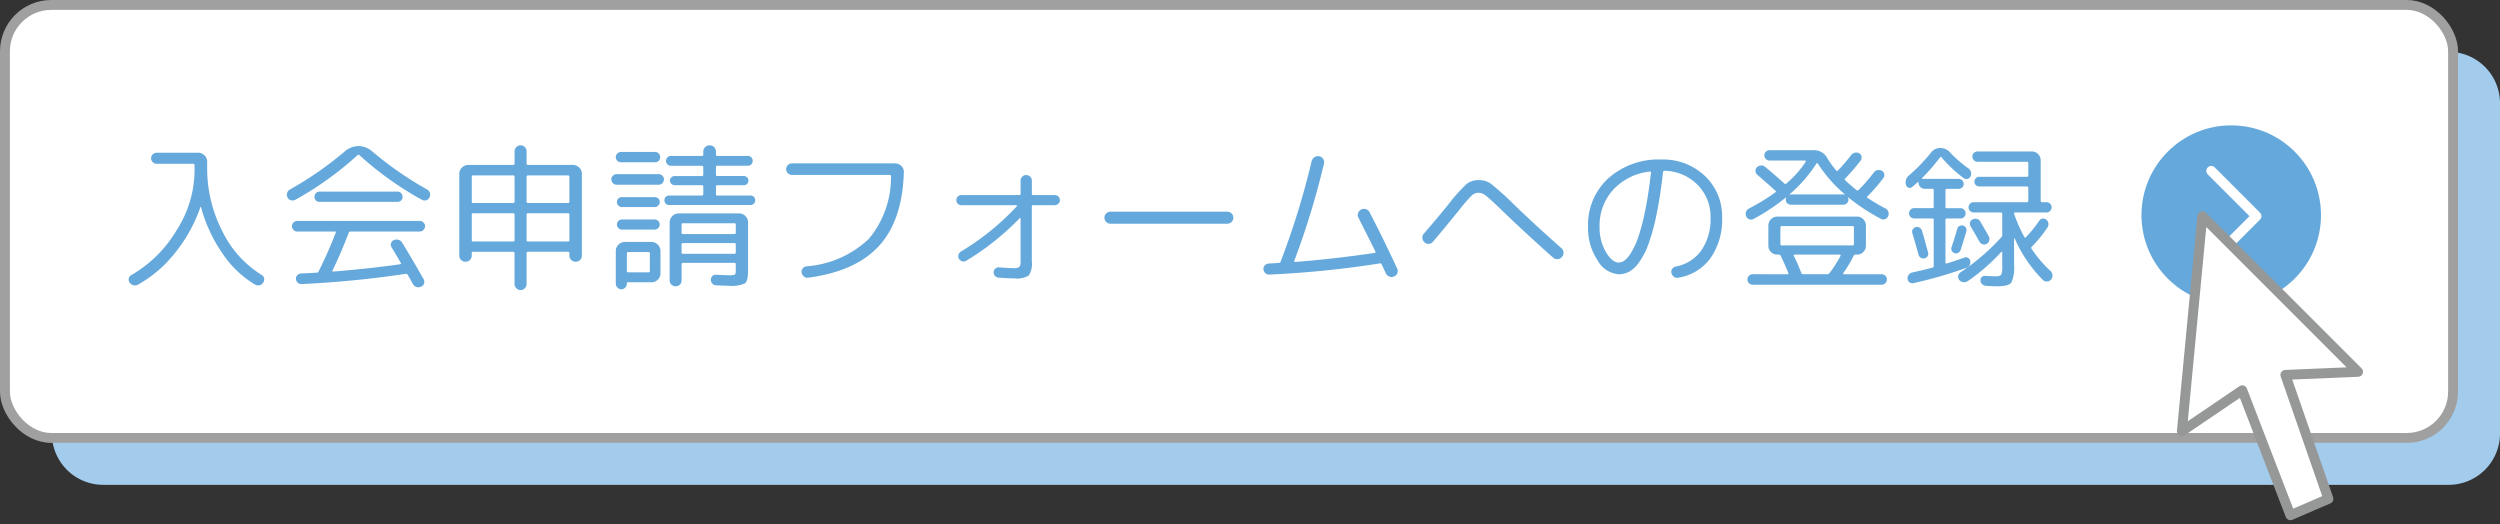
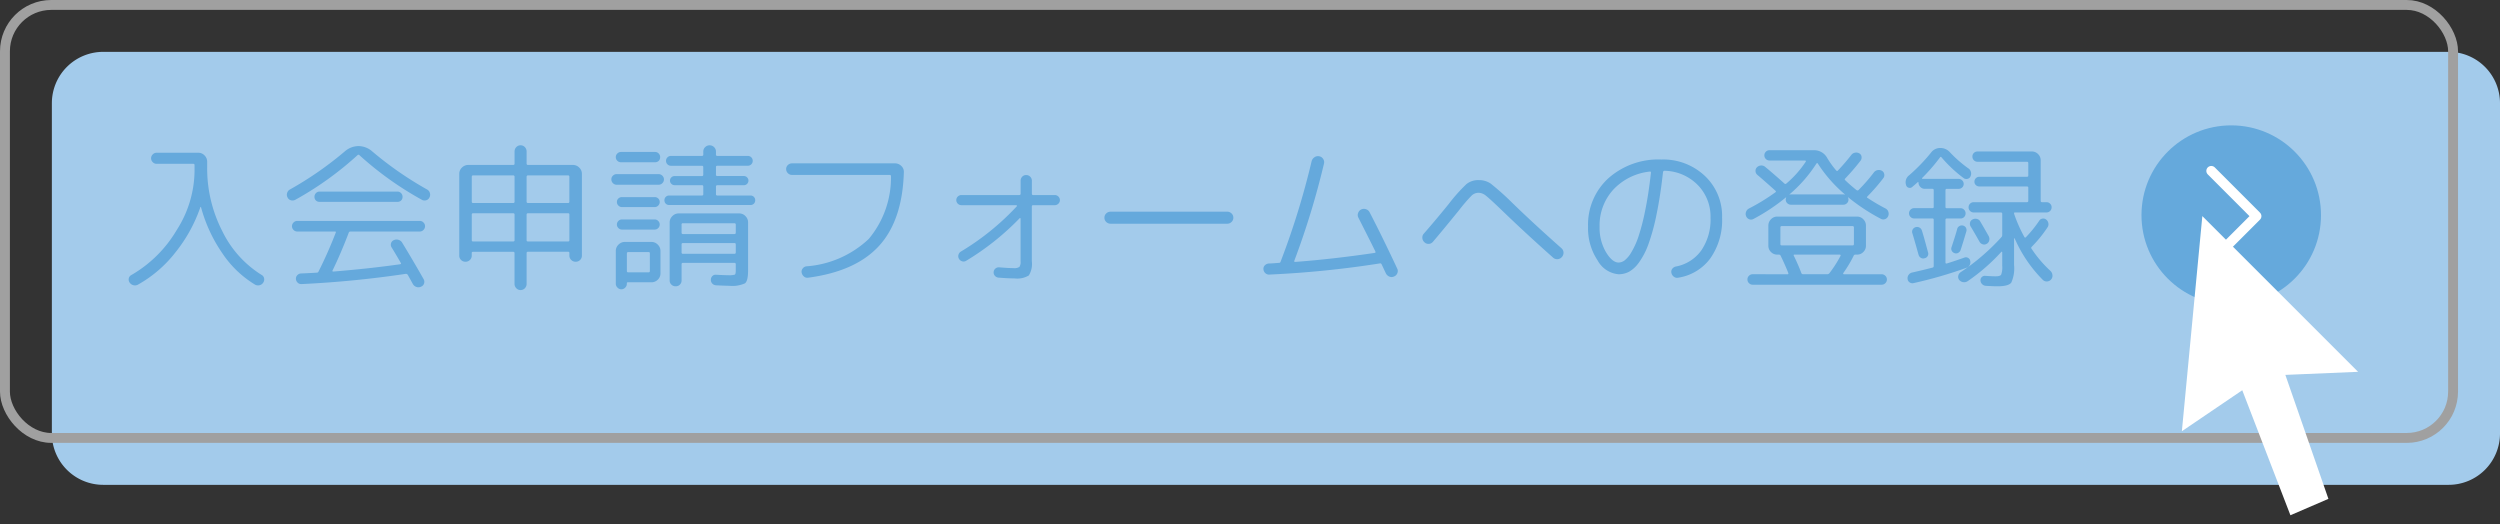
<svg xmlns="http://www.w3.org/2000/svg" width="252.482" height="52.923" viewBox="0 0 252.482 52.923">
  <rect x="0" y="0" width="252.482" height="52.923" fill="#333333" stroke="none" />
  <defs>
    <clipPath id="clip-path">
-       <rect id="長方形_1000" data-name="長方形 1000" width="19.57" height="31.986" fill="none" />
-     </clipPath>
+       </clipPath>
  </defs>
  <g id="グループ_1013" data-name="グループ 1013" transform="translate(-376.534 -839.035)">
    <g id="グループ_953" data-name="グループ 953" transform="translate(-152 -818.757)">
      <g id="グループ_952" data-name="グループ 952" transform="translate(529.034 1658.292)">
        <g id="グループ_830" data-name="グループ 830">
          <g id="グループ_829" data-name="グループ 829" transform="translate(0 0)">
            <path id="長方形_360" data-name="長方形 360" d="M5.185,0H242.059a5.185,5.185,0,0,1,5.185,5.185V38.542a5.186,5.186,0,0,1-5.186,5.186H5.185A5.185,5.185,0,0,1,0,38.543V5.185A5.185,5.185,0,0,1,5.185,0Z" transform="translate(4.738 4.737)" fill="#a3cbeb" />
-             <rect id="長方形_361" data-name="長方形 361" width="247.244" height="43.728" rx="4.68" transform="translate(0)" fill="#fff" />
            <rect id="長方形_362" data-name="長方形 362" width="247.244" height="43.728" rx="4.68" transform="translate(0)" fill="none" stroke="#a0a0a0" stroke-miterlimit="10" stroke-width="1" />
          </g>
        </g>
        <g id="グループ_949" data-name="グループ 949" transform="translate(215.774 12.161)">
          <circle id="楕円形_45" data-name="楕円形 45" cx="9.065" cy="9.065" r="9.065" transform="translate(0 0)" fill="#65a9dc" />
          <path id="パス_5139" data-name="パス 5139" d="M253.614-36.569,258.179-32l-4.565,4.565" transform="translate(-246.565 41.168)" fill="none" stroke="#fff" stroke-linecap="round" stroke-linejoin="round" stroke-width="1" />
        </g>
      </g>
      <path id="パス_6203" data-name="パス 6203" d="M-95.944,1.008a.62.62,0,0,1-.456.048.661.661,0,0,1-.376-.272.524.524,0,0,1-.08-.416A.482.482,0,0,1-96.6.032,12.649,12.649,0,0,0-92.024-4.5a11.252,11.252,0,0,0,1.808-5.9v-.672a.113.113,0,0,0-.128-.128h-3.7a.537.537,0,0,1-.392-.168.537.537,0,0,1-.168-.392.537.537,0,0,1,.168-.392.537.537,0,0,1,.392-.168h4.208a.85.85,0,0,1,.632.272.889.889,0,0,1,.264.64v.576a13.866,13.866,0,0,0,1.512,6.4A10.722,10.722,0,0,0-83.448.016a.485.485,0,0,1,.256.344.539.539,0,0,1-.08.424.6.6,0,0,1-.36.272.62.62,0,0,1-.456-.048,10.5,10.5,0,0,1-3.32-3.176A15.125,15.125,0,0,1-89.56-6.816q-.032-.064-.064-.016a15.168,15.168,0,0,1-2.528,4.584A12.559,12.559,0,0,1-95.944,1.008Zm21.3-5.248q-.8,2.1-1.632,3.808a.053.053,0,0,0-.008.072.079.079,0,0,0,.072.04q3.568-.288,6.752-.736.144-.032.08-.128-.144-.256-.456-.784t-.472-.784a.5.5,0,0,1-.064-.424.481.481,0,0,1,.272-.312.628.628,0,0,1,.472-.04.63.63,0,0,1,.376.28q1.12,1.84,2.176,3.7a.533.533,0,0,1,.04.432.5.5,0,0,1-.3.32.586.586,0,0,1-.464.032.648.648,0,0,1-.368-.3L-68.408.5q-.176-.312-.272-.488a.227.227,0,0,0-.208-.1A104.97,104.97,0,0,1-79.4.944a.508.508,0,0,1-.392-.136.542.542,0,0,1-.184-.376A.484.484,0,0,1-79.84.048a.541.541,0,0,1,.36-.176q.5-.016,1.6-.08a.187.187,0,0,0,.192-.128q.944-1.872,1.728-3.9.064-.128-.08-.128h-3.808a.506.506,0,0,1-.368-.16.524.524,0,0,1-.16-.384.506.506,0,0,1,.16-.368.506.506,0,0,1,.368-.16h12.384a.506.506,0,0,1,.368.16.506.506,0,0,1,.16.368.524.524,0,0,1-.16.384.506.506,0,0,1-.368.16h-6.992A.187.187,0,0,0-74.648-4.24ZM-80.04-7.568a.6.6,0,0,1-.448.048.528.528,0,0,1-.336-.288.567.567,0,0,1-.04-.448.567.567,0,0,1,.28-.352,35.024,35.024,0,0,0,5.552-3.856,2.123,2.123,0,0,1,1.376-.528,2.123,2.123,0,0,1,1.376.528,35.024,35.024,0,0,0,5.552,3.856.567.567,0,0,1,.28.352.567.567,0,0,1-.04.448.528.528,0,0,1-.336.288.557.557,0,0,1-.432-.048,33.209,33.209,0,0,1-6.3-4.5.128.128,0,0,0-.192-.016A32.911,32.911,0,0,1-80.04-7.568Zm10.32.208h-7.872A.5.5,0,0,1-77.96-7.5a.5.5,0,0,1-.144-.368.511.511,0,0,1,.152-.376.492.492,0,0,1,.36-.152h7.872a.492.492,0,0,1,.36.152.511.511,0,0,1,.152.376.5.5,0,0,1-.144.368A.5.5,0,0,1-69.72-7.36Zm6.864,6.048a.614.614,0,0,1-.44-.176.593.593,0,0,1-.184-.448v-8.256a.85.85,0,0,1,.272-.632.889.889,0,0,1,.64-.264h4.528a.127.127,0,0,0,.144-.144v-1.216a.614.614,0,0,1,.176-.44.575.575,0,0,1,.432-.184.575.575,0,0,1,.432.184.614.614,0,0,1,.176.44v1.216a.127.127,0,0,0,.144.144h4.528a.889.889,0,0,1,.64.264.85.85,0,0,1,.272.632v8.256a.593.593,0,0,1-.184.448.614.614,0,0,1-.44.176.619.619,0,0,1-.456-.184.6.6,0,0,1-.184-.44v-.256a.113.113,0,0,0-.128-.128h-4.048a.127.127,0,0,0-.144.144v3.1a.614.614,0,0,1-.176.44.575.575,0,0,1-.432.184.575.575,0,0,1-.432-.184A.614.614,0,0,1-57.9.928v-3.1a.127.127,0,0,0-.144-.144h-4.048a.113.113,0,0,0-.128.128v.256a.6.6,0,0,1-.184.44A.619.619,0,0,1-62.856-1.312Zm6.176-8.576v2.5a.127.127,0,0,0,.144.144h4.048q.128,0,.128-.144v-2.5q0-.144-.128-.144h-4.048A.127.127,0,0,0-56.68-9.888Zm0,3.808v2.592q0,.128.144.128h4.048a.113.113,0,0,0,.128-.128V-6.08a.113.113,0,0,0-.128-.128h-4.048Q-56.68-6.208-56.68-6.08Zm-5.536-3.808v2.5q0,.144.128.144h4.048a.127.127,0,0,0,.144-.144v-2.5a.127.127,0,0,0-.144-.144h-4.048Q-62.216-10.032-62.216-9.888Zm0,3.808v2.592a.113.113,0,0,0,.128.128h4.048q.144,0,.144-.128V-6.08q0-.128-.144-.128h-4.048A.113.113,0,0,0-62.216-6.08Zm15.072-5.28a.511.511,0,0,1-.376-.152.492.492,0,0,1-.152-.36.5.5,0,0,1,.16-.376.519.519,0,0,1,.368-.152h3.44a.492.492,0,0,1,.36.152.511.511,0,0,1,.152.376.5.5,0,0,1-.144.368.5.5,0,0,1-.368.144Zm-.448,2.272a.506.506,0,0,1-.368-.16.524.524,0,0,1-.16-.384.5.5,0,0,1,.16-.376.519.519,0,0,1,.368-.152h4.24a.524.524,0,0,1,.384.16.506.506,0,0,1,.16.368.524.524,0,0,1-.16.384.524.524,0,0,1-.384.16Zm.544,2.256a.492.492,0,0,1-.36-.152.492.492,0,0,1-.152-.36.479.479,0,0,1,.144-.352.5.5,0,0,1,.368-.144h3.3a.5.5,0,0,1,.368.144.479.479,0,0,1,.144.352.492.492,0,0,1-.152.36.492.492,0,0,1-.36.152Zm0,2.272a.492.492,0,0,1-.36-.152.492.492,0,0,1-.152-.36.492.492,0,0,1,.152-.36.492.492,0,0,1,.36-.152h3.3a.492.492,0,0,1,.36.152.492.492,0,0,1,.152.36.492.492,0,0,1-.152.36.492.492,0,0,1-.36.152ZM-47.672.912V-2.4a.876.876,0,0,1,.272-.64.876.876,0,0,1,.64-.272h2.688a.876.876,0,0,1,.64.272.876.876,0,0,1,.272.64V-.128A.85.85,0,0,1-43.432.5a.889.889,0,0,1-.64.264h-2.384a.085.085,0,0,0-.1.1V.912a.537.537,0,0,1-.168.392.537.537,0,0,1-.392.168A.537.537,0,0,1-47.5,1.3.537.537,0,0,1-47.672.912Zm1.12-3.072V-.384a.127.127,0,0,0,.144.144h2.048q.128,0,.128-.144V-2.16a.113.113,0,0,0-.128-.128h-2.048Q-46.552-2.288-46.552-2.16ZM-34.072-8a.466.466,0,0,1,.344.136.466.466,0,0,1,.136.344.466.466,0,0,1-.136.344.466.466,0,0,1-.344.136H-42.28a.466.466,0,0,1-.344-.136.466.466,0,0,1-.136-.344.466.466,0,0,1,.136-.344A.466.466,0,0,1-42.28-8h3.3a.127.127,0,0,0,.144-.144V-8.9a.127.127,0,0,0-.144-.144h-2.752a.447.447,0,0,1-.328-.136A.447.447,0,0,1-42.2-9.5a.447.447,0,0,1,.136-.328.447.447,0,0,1,.328-.136h2.752a.127.127,0,0,0,.144-.144v-.768q0-.128-.144-.128H-42.1a.479.479,0,0,1-.352-.144A.479.479,0,0,1-42.6-11.5a.479.479,0,0,1,.144-.352A.479.479,0,0,1-42.1-12h3.12a.127.127,0,0,0,.144-.144v-.288a.606.606,0,0,1,.192-.456.627.627,0,0,1,.448-.184.627.627,0,0,1,.448.184.606.606,0,0,1,.192.456v.288a.127.127,0,0,0,.144.144h3.072a.479.479,0,0,1,.352.144.479.479,0,0,1,.144.352.479.479,0,0,1-.144.352.479.479,0,0,1-.352.144h-3.072q-.144,0-.144.128v.768a.127.127,0,0,0,.144.144h2.672a.447.447,0,0,1,.328.136.447.447,0,0,1,.136.328.447.447,0,0,1-.136.328.447.447,0,0,1-.328.136h-2.672a.127.127,0,0,0-.144.144v.752A.127.127,0,0,0-37.416-8ZM-36.328.048a2.1,2.1,0,0,0,.672-.056q.1-.056.1-.424v-.624A.127.127,0,0,0-35.7-1.2h-5.184a.127.127,0,0,0-.144.144V.576A.575.575,0,0,1-41.2,1a.575.575,0,0,1-.424.168A.6.6,0,0,1-42.056,1a.561.561,0,0,1-.176-.424V-5.28a.876.876,0,0,1,.272-.64.876.876,0,0,1,.64-.272h6.112a.85.85,0,0,1,.632.272.889.889,0,0,1,.264.64V-.432q0,1.056-.312,1.3a3.132,3.132,0,0,1-1.608.248q-.336,0-1.312-.048A.556.556,0,0,1-37.92.9a.538.538,0,0,1-.152-.384A.511.511,0,0,1-37.92.136.441.441,0,0,1-37.56,0Q-36.7.048-36.328.048Zm-4.7-5.1v.8a.127.127,0,0,0,.144.144H-35.7a.127.127,0,0,0,.144-.144v-.8A.127.127,0,0,0-35.7-5.2h-5.184A.127.127,0,0,0-41.032-5.056ZM-35.7-2.112a.127.127,0,0,0,.144-.144v-.816q0-.128-.144-.128h-5.184q-.144,0-.144.128v.816a.127.127,0,0,0,.144.144Zm5.824-7.968a.569.569,0,0,1-.416-.176.569.569,0,0,1-.176-.416.543.543,0,0,1,.176-.408.582.582,0,0,1,.416-.168h10.4a.889.889,0,0,1,.64.264.8.8,0,0,1,.256.632q-.144,4.848-2.5,7.432T-28.248.3a.529.529,0,0,1-.424-.12A.661.661,0,0,1-28.9-.208a.493.493,0,0,1,.1-.416.543.543,0,0,1,.368-.224,10.258,10.258,0,0,0,6.3-2.76A9.66,9.66,0,0,0-19.88-9.952q0-.128-.144-.128Zm17.12,3.056a.511.511,0,0,1-.376-.152.492.492,0,0,1-.152-.36.492.492,0,0,1,.152-.36.511.511,0,0,1,.376-.152h5.824a.127.127,0,0,0,.144-.144v-1.3a.57.57,0,0,1,.16-.408.53.53,0,0,1,.4-.168.555.555,0,0,1,.408.168.555.555,0,0,1,.168.408v1.3q0,.144.128.144h2.176a.511.511,0,0,1,.376.152.492.492,0,0,1,.152.36.492.492,0,0,1-.152.36.511.511,0,0,1-.376.152H-5.528q-.128,0-.128.144v5.52A2.186,2.186,0,0,1-5.96.072a2.271,2.271,0,0,1-1.44.3q-.64,0-1.632-.08A.558.558,0,0,1-9.392.1a.49.49,0,0,1-.12-.368.488.488,0,0,1,.184-.36.516.516,0,0,1,.376-.12q.928.08,1.456.08a.913.913,0,0,0,.584-.12.913.913,0,0,0,.12-.584v-4.3q0-.032-.04-.048t-.056.016a26.416,26.416,0,0,1-5.408,4.3.481.481,0,0,1-.4.048.545.545,0,0,1-.32-.256.5.5,0,0,1-.048-.408.546.546,0,0,1,.256-.328,25.711,25.711,0,0,0,5.632-4.56.053.053,0,0,0,.008-.072.067.067,0,0,0-.056-.04ZM2.3-5.152a.614.614,0,0,1-.44-.176.575.575,0,0,1-.184-.432.575.575,0,0,1,.184-.432.614.614,0,0,1,.44-.176H14.072a.614.614,0,0,1,.44.176.575.575,0,0,1,.184.432.575.575,0,0,1-.184.432.614.614,0,0,1-.44.176ZM18.328-.016a.52.52,0,0,1-.4-.144.573.573,0,0,1-.192-.4.482.482,0,0,1,.152-.4.634.634,0,0,1,.408-.176q.16,0,.5-.024t.52-.04a.156.156,0,0,0,.16-.144.281.281,0,0,1,.032-.08A79.013,79.013,0,0,0,22.6-11.456a.678.678,0,0,1,.288-.408.622.622,0,0,1,.48-.1.587.587,0,0,1,.4.272.589.589,0,0,1,.08.48,80.682,80.682,0,0,1-2.992,9.792q-.032.128.064.128,3.84-.288,8.048-.912.128-.032.08-.128-.3-.624-1.728-3.44A.563.563,0,0,1,27.3-6.24a.616.616,0,0,1,.312-.352.6.6,0,0,1,.48-.024.616.616,0,0,1,.368.312q1.312,2.528,2.784,5.68a.543.543,0,0,1,.016.464.58.58,0,0,1-.336.336.561.561,0,0,1-.48.008.672.672,0,0,1-.352-.344q-.016-.032-.416-.88a.16.16,0,0,0-.208-.1A100.373,100.373,0,0,1,18.328-.016Zm16.512-3.3a.539.539,0,0,1-.416.2.561.561,0,0,1-.432-.168.619.619,0,0,1-.208-.432.585.585,0,0,1,.16-.448q1.216-1.392,2.512-2.992a17.057,17.057,0,0,1,1.784-2,1.892,1.892,0,0,1,1.24-.4,2.056,2.056,0,0,1,1.208.352,26.468,26.468,0,0,1,2.168,1.936q2.16,2.1,4.96,4.576a.6.6,0,0,1,.224.432.635.635,0,0,1-.16.464.6.6,0,0,1-.44.224.6.6,0,0,1-.456-.16q-2.848-2.528-5.328-4.928-1.152-1.1-1.5-1.36a1.179,1.179,0,0,0-.712-.256,1.012,1.012,0,0,0-.688.288A16.24,16.24,0,0,0,37.5-6.528Q35.688-4.3,34.84-3.312Zm21.9-7.1a5.884,5.884,0,0,0-3.68,1.832,5.345,5.345,0,0,0-1.376,3.736,4.851,4.851,0,0,0,.64,2.56q.64,1.056,1.28,1.056A1.05,1.05,0,0,0,54.2-1.44a2.823,2.823,0,0,0,.688-.824,7.958,7.958,0,0,0,.72-1.584,21.89,21.89,0,0,0,.68-2.632q.344-1.664.584-3.824Q56.872-10.448,56.744-10.416ZM53.608-.048a2.669,2.669,0,0,1-2.12-1.392,5.822,5.822,0,0,1-.968-3.408,6.341,6.341,0,0,1,2.056-4.9,7.6,7.6,0,0,1,5.352-1.888A6.108,6.108,0,0,1,62.32-9.976,5.574,5.574,0,0,1,64.056-5.76a6.706,6.706,0,0,1-1.184,4.1A4.964,4.964,0,0,1,59.624.3a.527.527,0,0,1-.44-.1.635.635,0,0,1-.248-.392A.486.486,0,0,1,59.024-.6.594.594,0,0,1,59.4-.832a4.078,4.078,0,0,0,2.568-1.64,5.521,5.521,0,0,0,.92-3.288,4.538,4.538,0,0,0-1.3-3.312A4.829,4.829,0,0,0,58.232-10.5q-.112,0-.144.144-.272,2.464-.664,4.32a20.872,20.872,0,0,1-.816,2.976,7.447,7.447,0,0,1-.944,1.816A3.12,3.12,0,0,1,54.656-.3,2.281,2.281,0,0,1,53.608-.048Zm17.056,0q.112,0,.08-.128-.352-.88-.768-1.728a.187.187,0,0,0-.192-.128h-.16a.862.862,0,0,1-.632-.264.862.862,0,0,1-.264-.632V-4.96a.889.889,0,0,1,.264-.64.85.85,0,0,1,.632-.272h8.064a.85.85,0,0,1,.632.272.889.889,0,0,1,.264.64v2.032a.862.862,0,0,1-.264.632.862.862,0,0,1-.632.264h-.16a.187.187,0,0,0-.192.128A12.175,12.175,0,0,1,76.3-.176a.063.063,0,0,0-.008.08.077.077,0,0,0,.072.048h3.808A.519.519,0,0,1,80.536.1.5.5,0,0,1,80.7.48a.5.5,0,0,1-.16.376.519.519,0,0,1-.368.152H67.144a.519.519,0,0,1-.368-.152.5.5,0,0,1-.16-.376A.5.5,0,0,1,66.776.1a.519.519,0,0,1,.368-.152Zm5.344-1.84a.09.09,0,0,0,.008-.1.077.077,0,0,0-.072-.048h-4.56q-.144,0-.08.128.448.912.752,1.728a.176.176,0,0,0,.176.128H74.68A.26.26,0,0,0,74.9-.16,12.172,12.172,0,0,0,76.008-1.888ZM70.088-2.96h7.136a.127.127,0,0,0,.144-.144V-4.768a.127.127,0,0,0-.144-.144H70.088a.127.127,0,0,0-.144.144V-3.1A.127.127,0,0,0,70.088-2.96ZM67.224-5.632A.5.5,0,0,1,66.8-5.6a.531.531,0,0,1-.312-.3.57.57,0,0,1-.016-.44.6.6,0,0,1,.288-.344A20.216,20.216,0,0,0,69.432-8.32q.112-.064.016-.16-1.216-1.088-1.824-1.6a.511.511,0,0,1-.192-.376.483.483,0,0,1,.144-.392A.607.607,0,0,1,68-11.032a.579.579,0,0,1,.424.152q.848.7,1.92,1.664a.137.137,0,0,0,.208,0A10.348,10.348,0,0,0,72.5-11.408a.063.063,0,0,0,.008-.08.077.077,0,0,0-.072-.048h-3.6a.492.492,0,0,1-.36-.152.492.492,0,0,1-.152-.36.511.511,0,0,1,.152-.376.492.492,0,0,1,.36-.152h4.5a1.494,1.494,0,0,1,1.344.8,9.584,9.584,0,0,0,.9,1.248q.1.1.176,0a19.934,19.934,0,0,0,1.36-1.584.6.6,0,0,1,.376-.216.61.61,0,0,1,.424.072.442.442,0,0,1,.224.336.528.528,0,0,1-.1.4A21.7,21.7,0,0,1,76.5-9.728q-.112.112,0,.192a14.69,14.69,0,0,0,1.12.976.154.154,0,0,0,.224,0A17.7,17.7,0,0,0,79.4-10.352a.6.6,0,0,1,.376-.216.61.61,0,0,1,.424.072.465.465,0,0,1,.232.336.5.5,0,0,1-.088.4,18.871,18.871,0,0,1-1.6,1.84q-.112.112,0,.16a19.041,19.041,0,0,0,1.824,1.072.565.565,0,0,1,.28.344.6.6,0,0,1-.024.44.536.536,0,0,1-.312.288.5.5,0,0,1-.424-.032,19.609,19.609,0,0,1-3.3-2.176.046.046,0,0,1-.016.032.459.459,0,0,1,.048.208.492.492,0,0,1-.152.36.511.511,0,0,1-.376.152h-5.28a.511.511,0,0,1-.376-.152.492.492,0,0,1-.152-.36.459.459,0,0,1,.048-.208.046.046,0,0,1-.016-.032A19.447,19.447,0,0,1,67.224-5.632Zm6.352-5.584a13.806,13.806,0,0,1-2.7,3.088q-.032.032.016.032a.416.416,0,0,1,.128-.016H76.3a.416.416,0,0,1,.128.016q.048,0,.016-.032a14,14,0,0,1-2.72-3.1Q73.656-11.328,73.576-11.216Zm10.32,9.2q-.352-1.28-.624-2.176A.444.444,0,0,1,83.3-4.56a.5.5,0,0,1,.288-.24.5.5,0,0,1,.392.032.489.489,0,0,1,.248.288q.144.416.624,2.208a.457.457,0,0,1-.352.608.431.431,0,0,1-.376-.048A.486.486,0,0,1,83.9-2.016Zm4.128-2.9a.493.493,0,0,1,.368-.048.441.441,0,0,1,.288.216.47.47,0,0,1,.048.36q-.32,1.088-.576,1.872a.528.528,0,0,1-.24.3.427.427,0,0,1-.368.04.5.5,0,0,1-.288-.232.425.425,0,0,1-.032-.36q.416-1.248.576-1.856A.436.436,0,0,1,88.024-4.912ZM83.256-8.864a.365.365,0,0,1-.376.072.368.368,0,0,1-.248-.28.878.878,0,0,1,.32-.976,17.82,17.82,0,0,0,2.208-2.288,1.137,1.137,0,0,1,.928-.464,1.28,1.28,0,0,1,.976.432,12.73,12.73,0,0,0,1.824,1.6.636.636,0,0,1,.256.832.41.41,0,0,1-.288.248.462.462,0,0,1-.384-.056,13.594,13.594,0,0,1-2.256-2.112q-.1-.1-.16.016a18.177,18.177,0,0,1-1.792,2.064q-.032.016-.008.056a.067.067,0,0,0,.056.04h3.632a.492.492,0,0,1,.36.152.492.492,0,0,1,.152.36.466.466,0,0,1-.152.352.506.506,0,0,1-.36.144h-1.2q-.128,0-.128.144v1.68a.113.113,0,0,0,.128.128h1.392a.492.492,0,0,1,.36.152.511.511,0,0,1,.152.376.506.506,0,0,1-.144.36.485.485,0,0,1-.368.152H86.744q-.128,0-.128.144v4.3q0,.128.128.1.592-.176,1.776-.592A.408.408,0,0,1,88.9-1.7a.414.414,0,0,1,.216.312.59.59,0,0,1-.416.7A43.576,43.576,0,0,1,83.384.848a.474.474,0,0,1-.392-.08.436.436,0,0,1-.2-.336.56.56,0,0,1,.1-.416.576.576,0,0,1,.36-.24q1.28-.288,2.064-.5.112-.016.112-.176v-4.64q0-.144-.128-.144H83.448a.492.492,0,0,1-.36-.152.492.492,0,0,1-.152-.36.511.511,0,0,1,.152-.376.492.492,0,0,1,.36-.152H85.3a.113.113,0,0,0,.128-.128v-1.68q0-.144-.128-.144h-.768a.606.606,0,0,1-.456-.192.627.627,0,0,1-.184-.448.037.037,0,0,0-.024-.04.073.073,0,0,0-.056.008Q83.64-9.184,83.256-8.864Zm7.52,5.744a.481.481,0,0,1-.4.048.545.545,0,0,1-.32-.256q-.432-.768-.9-1.552a.5.5,0,0,1-.056-.4.459.459,0,0,1,.248-.3.6.6,0,0,1,.44-.056.51.51,0,0,1,.344.264q.352.592.848,1.472a.6.6,0,0,1,.056.44A.51.51,0,0,1,90.776-3.12Zm.9,3.28q.448,0,.56-.16a2.106,2.106,0,0,0,.112-.912v-1.36q0-.032-.04-.048t-.056.016A19.387,19.387,0,0,1,88.872.64a.633.633,0,0,1-.456.112.616.616,0,0,1-.408-.224.477.477,0,0,1-.1-.416.553.553,0,0,1,.24-.368,21.845,21.845,0,0,0,4.1-3.52.307.307,0,0,0,.1-.224V-6.16q0-.128-.144-.128H89.48A.511.511,0,0,1,89.1-6.44a.511.511,0,0,1-.152-.376.492.492,0,0,1,.152-.36.511.511,0,0,1,.376-.152h5.36a.127.127,0,0,0,.144-.144v-1.3a.127.127,0,0,0-.144-.144h-4.8a.494.494,0,0,1-.352-.136.453.453,0,0,1-.144-.344.479.479,0,0,1,.144-.352.479.479,0,0,1,.352-.144h4.8a.127.127,0,0,0,.144-.144V-11.28q0-.128-.144-.128H89.848a.492.492,0,0,1-.36-.152.511.511,0,0,1-.152-.376.485.485,0,0,1,.152-.368.506.506,0,0,1,.36-.144h5.488a.862.862,0,0,1,.632.264.862.862,0,0,1,.264.632v4.08a.127.127,0,0,0,.144.144h.432a.511.511,0,0,1,.376.152.492.492,0,0,1,.152.36.511.511,0,0,1-.152.376.511.511,0,0,1-.376.152h-3.2a.057.057,0,0,0-.064.064.275.275,0,0,0,.016.112,14.4,14.4,0,0,0,1.024,2.3q.064.112.16.016a12.019,12.019,0,0,0,1.344-1.664.447.447,0,0,1,.328-.208.467.467,0,0,1,.376.1.6.6,0,0,1,.216.368.55.55,0,0,1-.088.416,12.749,12.749,0,0,1-1.584,1.952.147.147,0,0,0-.016.224,12.089,12.089,0,0,0,1.9,2.224.674.674,0,0,1,.2.424.575.575,0,0,1-.136.44.582.582,0,0,1-.424.2A.551.551,0,0,1,96.44.512a13.671,13.671,0,0,1-2.832-4.176.054.054,0,0,0-.04-.016q-.024,0-.024.016V-.992a3.525,3.525,0,0,1-.28,1.784q-.28.376-1.4.376-.416,0-1.184-.048a.555.555,0,0,1-.36-.168.555.555,0,0,1-.168-.36A.429.429,0,0,1,90.28.24a.429.429,0,0,1,.352-.128Q91.336.16,91.672.16Z" transform="translate(638.397 1685.538)" fill="#65a9dc" />
    </g>
    <g id="グループ_1004" data-name="グループ 1004" transform="translate(596 859.972)">
      <path id="パス_6200" data-name="パス 6200" d="M.5,22.227l6.1-4.139,4.863,12.624L15.3,29.056,10.951,16.537l7.345-.31L2.567.5Z" transform="translate(0.387 0.387)" fill="#fff" />
      <g id="グループ_1003" data-name="グループ 1003" transform="translate(0 0)">
        <g id="グループ_1002" data-name="グループ 1002" clip-path="url(#clip-path)">
          <path id="パス_6201" data-name="パス 6201" d="M2.569.5.5,22.227,6.6,18.09l4.863,12.622L15.3,29.056,10.95,16.537l7.345-.31Z" transform="translate(0.387 0.387)" fill="none" stroke="#969898" stroke-linecap="round" stroke-linejoin="round" stroke-width="1" />
        </g>
      </g>
    </g>
  </g>
</svg>